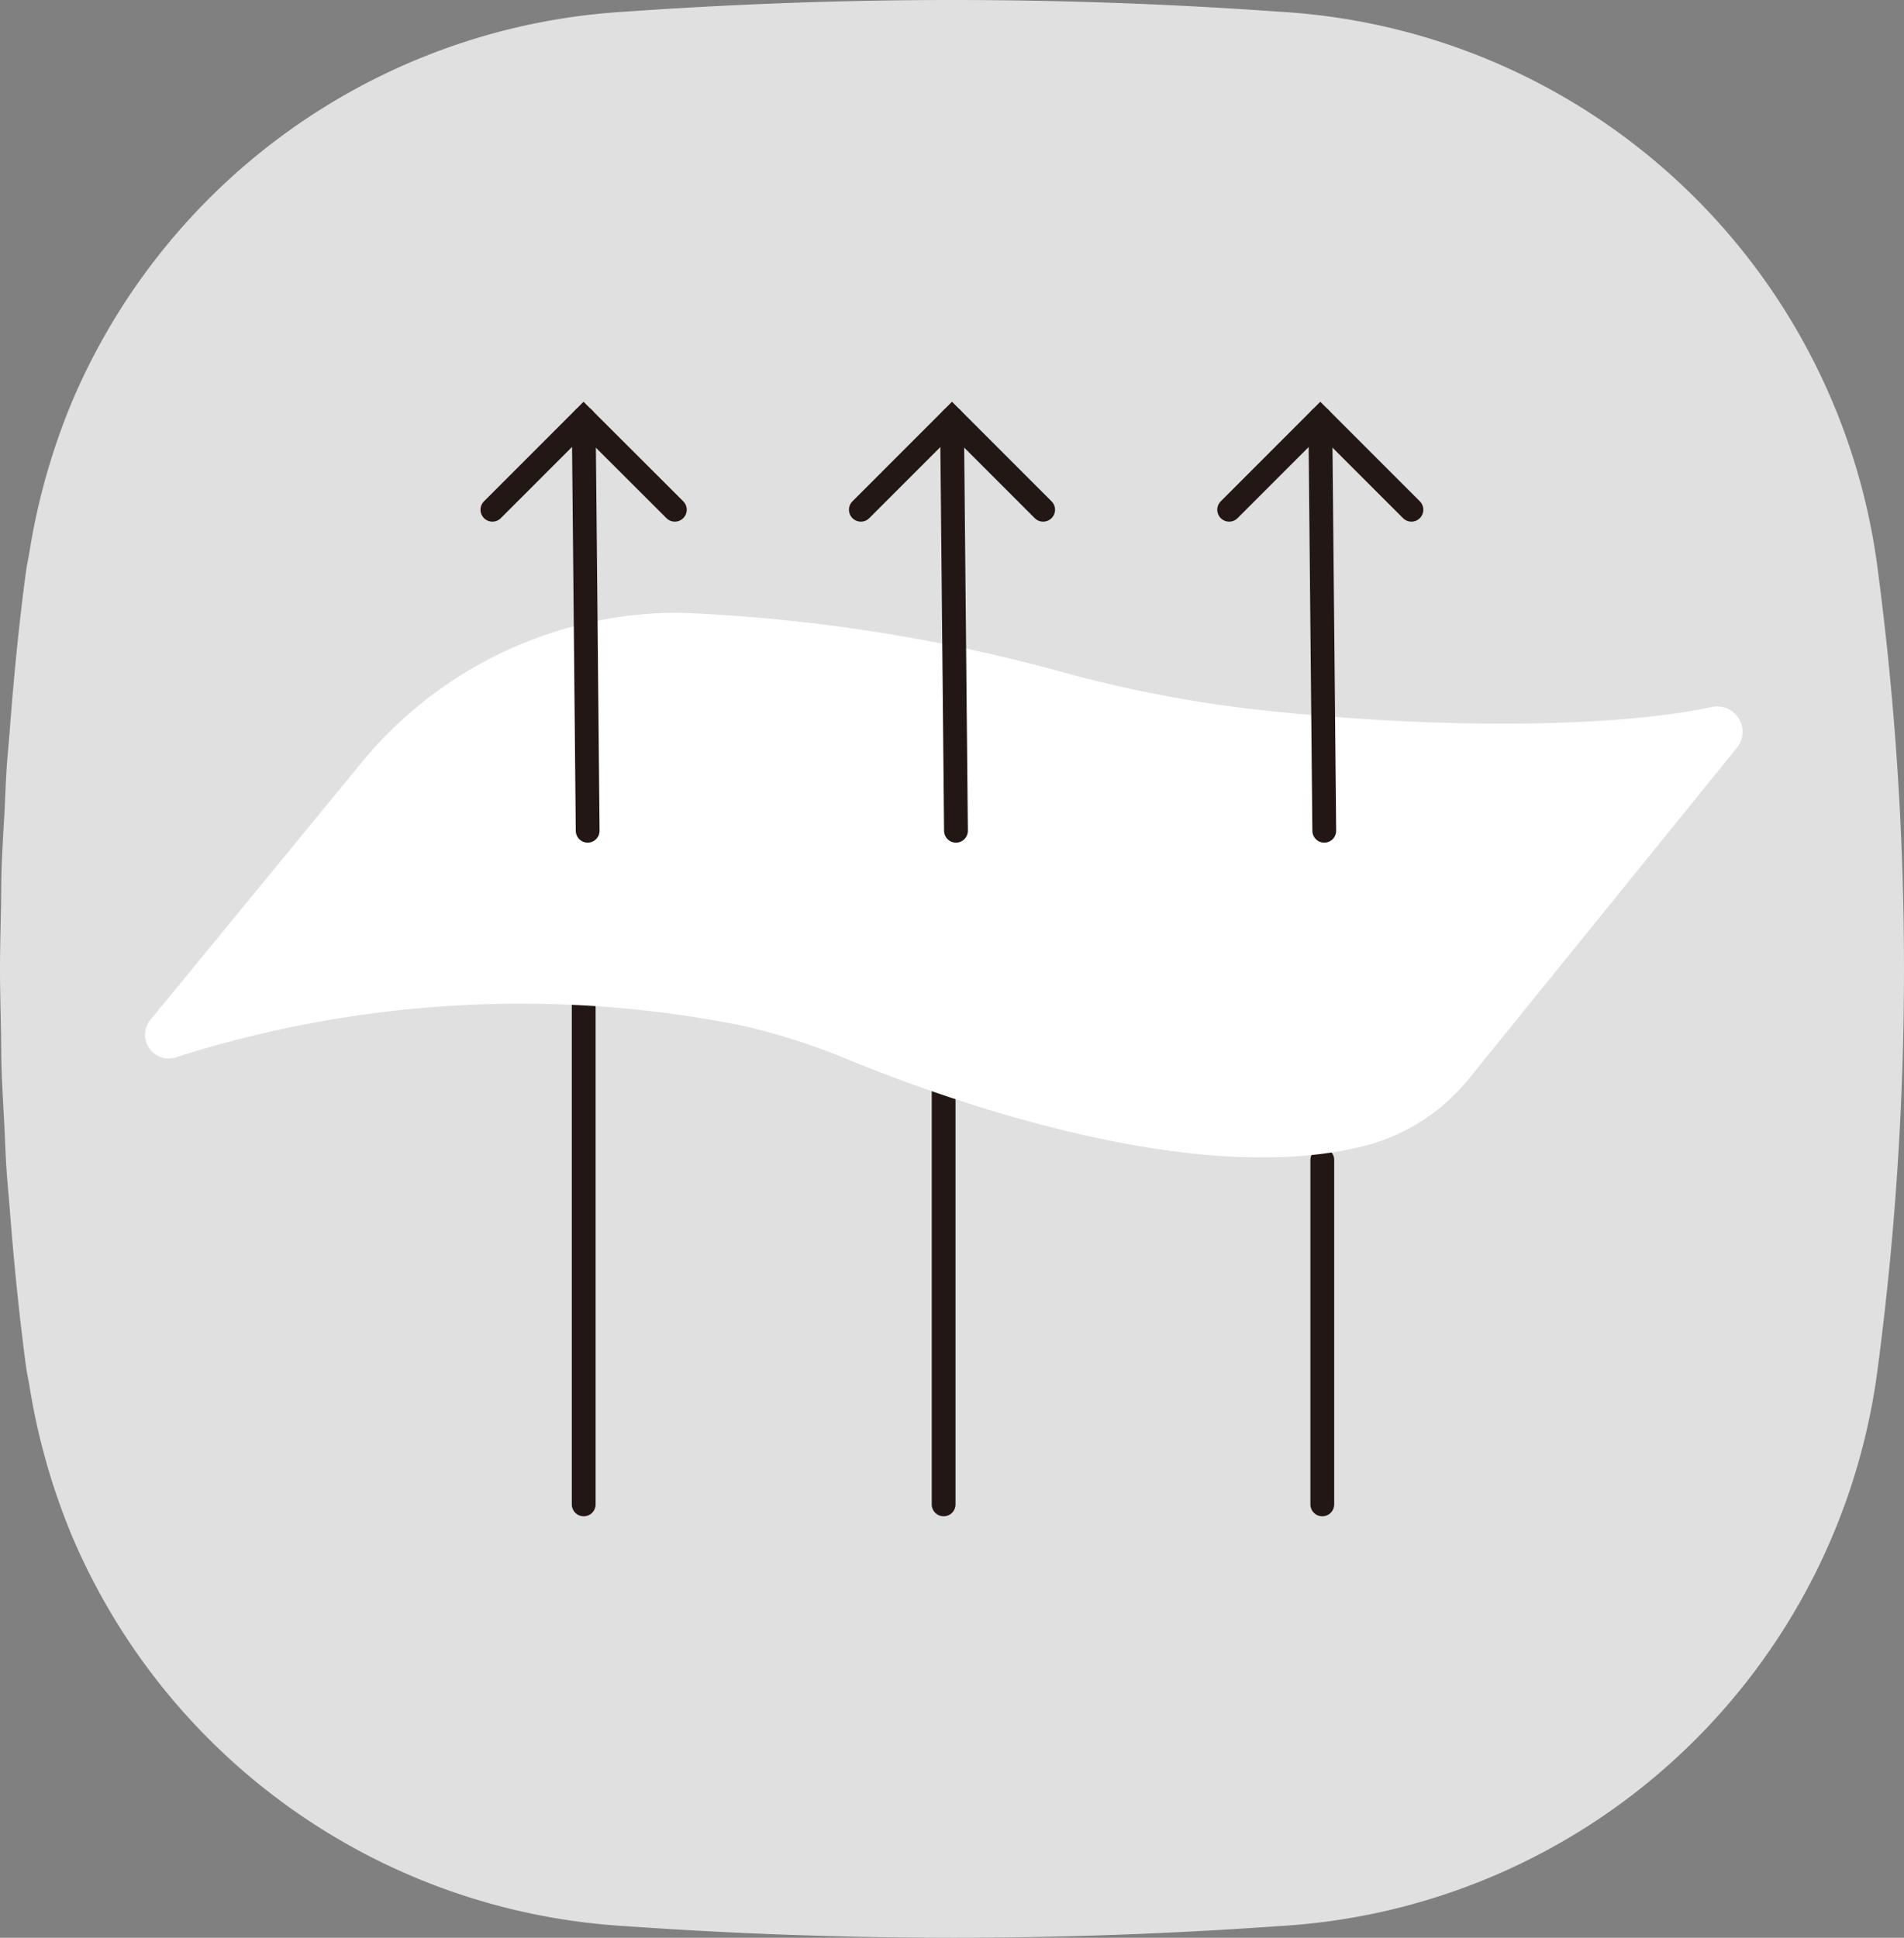
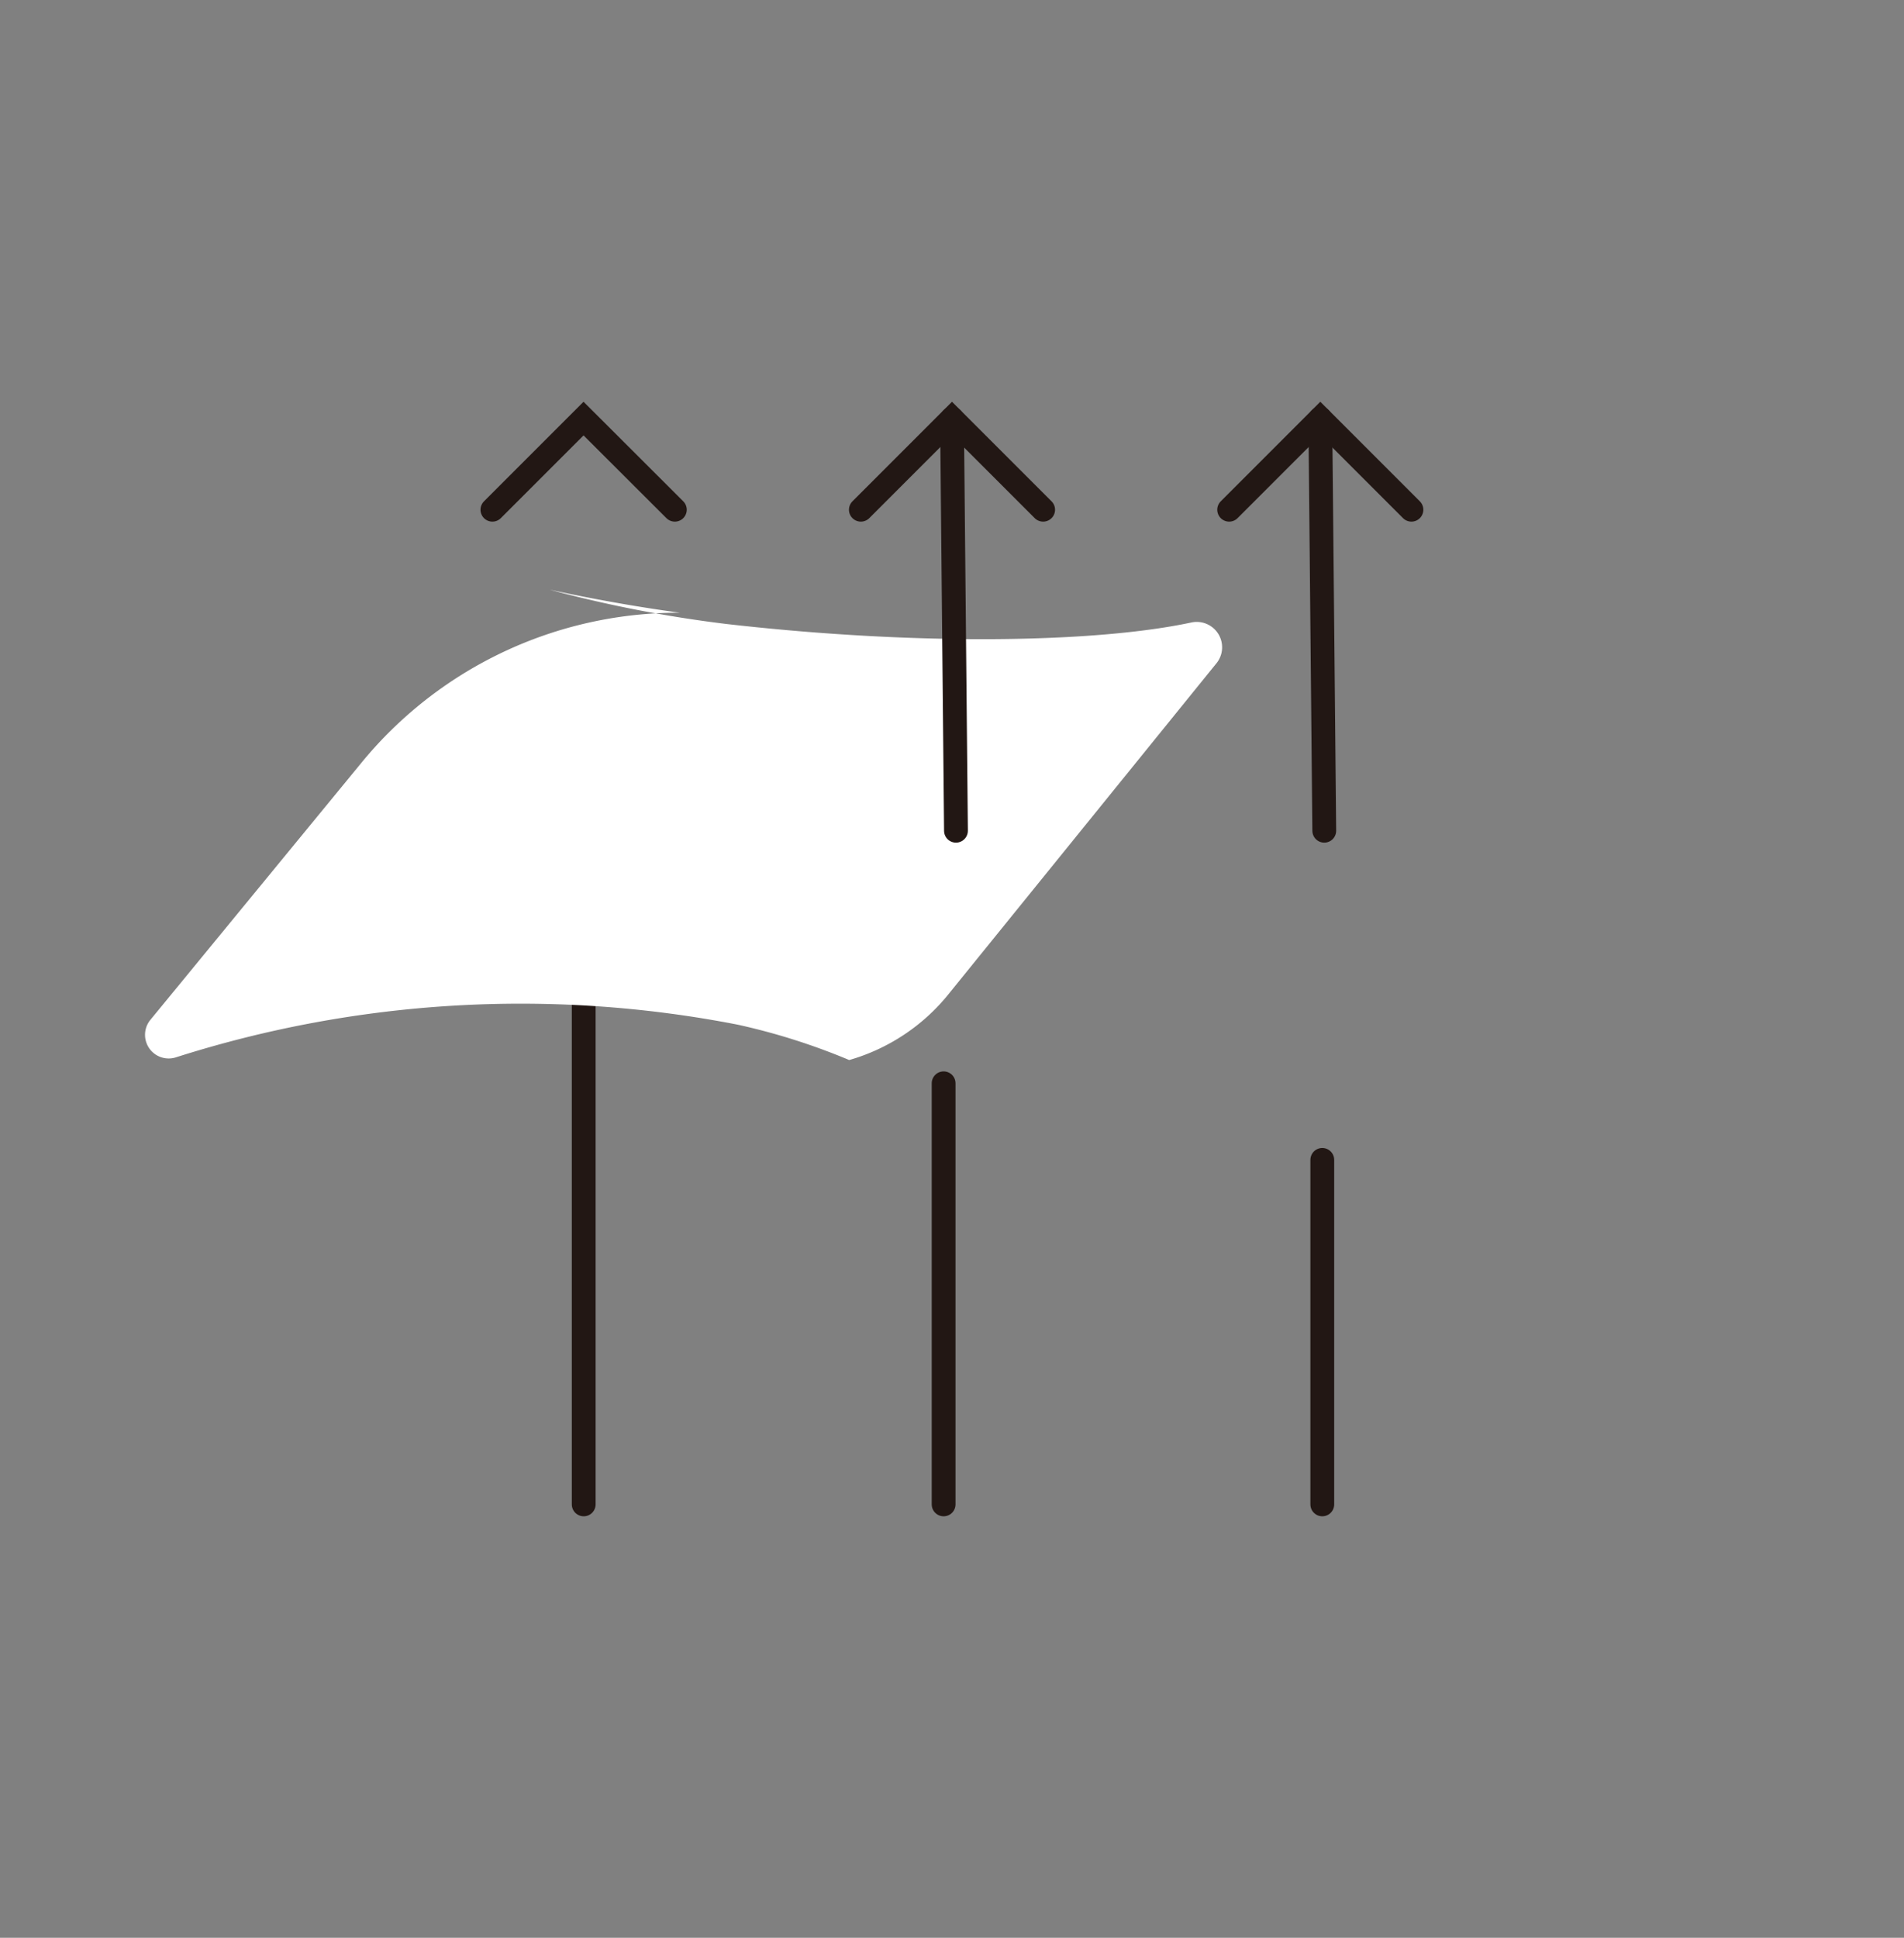
<svg xmlns="http://www.w3.org/2000/svg" width="60" height="61.049" viewBox="0 0 60 61.049">
  <rect x="0" y="0" width="60" height="61.049" fill="#808080" stroke="none" />
  <defs>
    <clipPath id="clip-path">
      <rect id="矩形_676" data-name="矩形 676" width="60" height="61.049" fill="none" />
    </clipPath>
  </defs>
  <g id="Breathable" transform="translate(0 0)">
    <g id="组_932" data-name="组 932" transform="translate(0 0)" clip-path="url(#clip-path)">
-       <path id="路径_300" data-name="路径 300" d="M59.18,18A20.174,20.174,0,0,0,40.318.369C36.892.124,33.446,0,30,0q-2.584,0-5.166.094T19.681.369A20.224,20.224,0,0,0,2.257,12.685,20.848,20.848,0,0,0,.932,17.363C.9,17.578.848,17.785.82,18,.594,19.684.428,21.392.3,23.109c-.029.369-.067.735-.091,1.1-.03.457-.044.916-.067,1.374C.108,26.18.07,26.77.051,27.363c-.014.412-.012.825-.019,1.237C.019,29.242,0,29.883,0,30.524s.019,1.283.031,1.924c.008.412.006.826.019,1.238.019.593.057,1.184.087,1.775.023.457.037.917.067,1.373.024.371.062.737.091,1.106.132,1.717.3,3.425.524,5.107.029.217.078.424.113.638a20.848,20.848,0,0,0,1.325,4.679A20.224,20.224,0,0,0,19.681,60.68q2.57.183,5.153.275T30,61.049c3.446,0,6.892-.125,10.318-.369A20.174,20.174,0,0,0,59.18,43.047,96.092,96.092,0,0,0,59.18,18" transform="translate(0 0)" fill="#e0e0e0" />
      <line id="直线_100" data-name="直线 100" y2="16.617" transform="translate(18.394 30.778)" fill="none" stroke="#221714" stroke-linecap="round" stroke-miterlimit="10" stroke-width="0.75" />
      <line id="直线_101" data-name="直线 101" y2="13.266" transform="translate(29.736 34.129)" fill="none" stroke="#221714" stroke-linecap="round" stroke-miterlimit="10" stroke-width="0.75" />
      <line id="直线_102" data-name="直线 102" y2="10.853" transform="translate(41.669 36.542)" fill="none" stroke="#221714" stroke-linecap="round" stroke-miterlimit="10" stroke-width="0.75" />
-       <path id="路径_301" data-name="路径 301" d="M12.2,27.548,5.572,35.62a.745.745,0,0,0,.8,1.187,35.742,35.742,0,0,1,17.7-1.03,20.383,20.383,0,0,1,3.517,1.115c3.1,1.268,11.029,4.123,16.4,2.662a6.233,6.233,0,0,0,3.175-2.132l8.39-10.358a.8.8,0,0,0-.787-1.294c-3,.641-8.586.739-14.652.046a40.145,40.145,0,0,1-5.57-1.082A53.578,53.578,0,0,0,22.251,22.8,12.913,12.913,0,0,0,12.2,27.548" transform="translate(-0.828 -3.496)" fill="#fff" />
+       <path id="路径_301" data-name="路径 301" d="M12.2,27.548,5.572,35.62a.745.745,0,0,0,.8,1.187,35.742,35.742,0,0,1,17.7-1.03,20.383,20.383,0,0,1,3.517,1.115a6.233,6.233,0,0,0,3.175-2.132l8.39-10.358a.8.8,0,0,0-.787-1.294c-3,.641-8.586.739-14.652.046a40.145,40.145,0,0,1-5.57-1.082A53.578,53.578,0,0,0,22.251,22.8,12.913,12.913,0,0,0,12.2,27.548" transform="translate(-0.828 -3.496)" fill="#fff" />
      <line id="直线_103" data-name="直线 103" x1="0.125" y1="12.985" transform="translate(41.606 13.187)" fill="none" stroke="#221714" stroke-linecap="round" stroke-miterlimit="10" stroke-width="0.75" />
      <path id="路径_302" data-name="路径 302" d="M51.493,18.447l-2.872-2.872-2.872,2.872" transform="translate(-7.015 -2.388)" fill="none" stroke="#221714" stroke-linecap="round" stroke-miterlimit="10" stroke-width="0.75" />
      <line id="直线_104" data-name="直线 104" x1="0.125" y1="12.985" transform="translate(30 13.187)" fill="none" stroke="#221714" stroke-linecap="round" stroke-miterlimit="10" stroke-width="0.75" />
      <path id="路径_303" data-name="路径 303" d="M37.785,18.447l-2.872-2.872-2.872,2.872" transform="translate(-4.913 -2.388)" fill="none" stroke="#221714" stroke-linecap="round" stroke-miterlimit="10" stroke-width="0.75" />
-       <line id="直线_105" data-name="直线 105" x1="0.125" y1="12.985" transform="translate(18.394 13.187)" fill="none" stroke="#221714" stroke-linecap="round" stroke-miterlimit="10" stroke-width="0.75" />
      <path id="路径_304" data-name="路径 304" d="M24.077,18.447,21.2,15.575l-2.872,2.872" transform="translate(-2.811 -2.388)" fill="none" stroke="#221714" stroke-linecap="round" stroke-miterlimit="10" stroke-width="0.75" />
    </g>
  </g>
</svg>